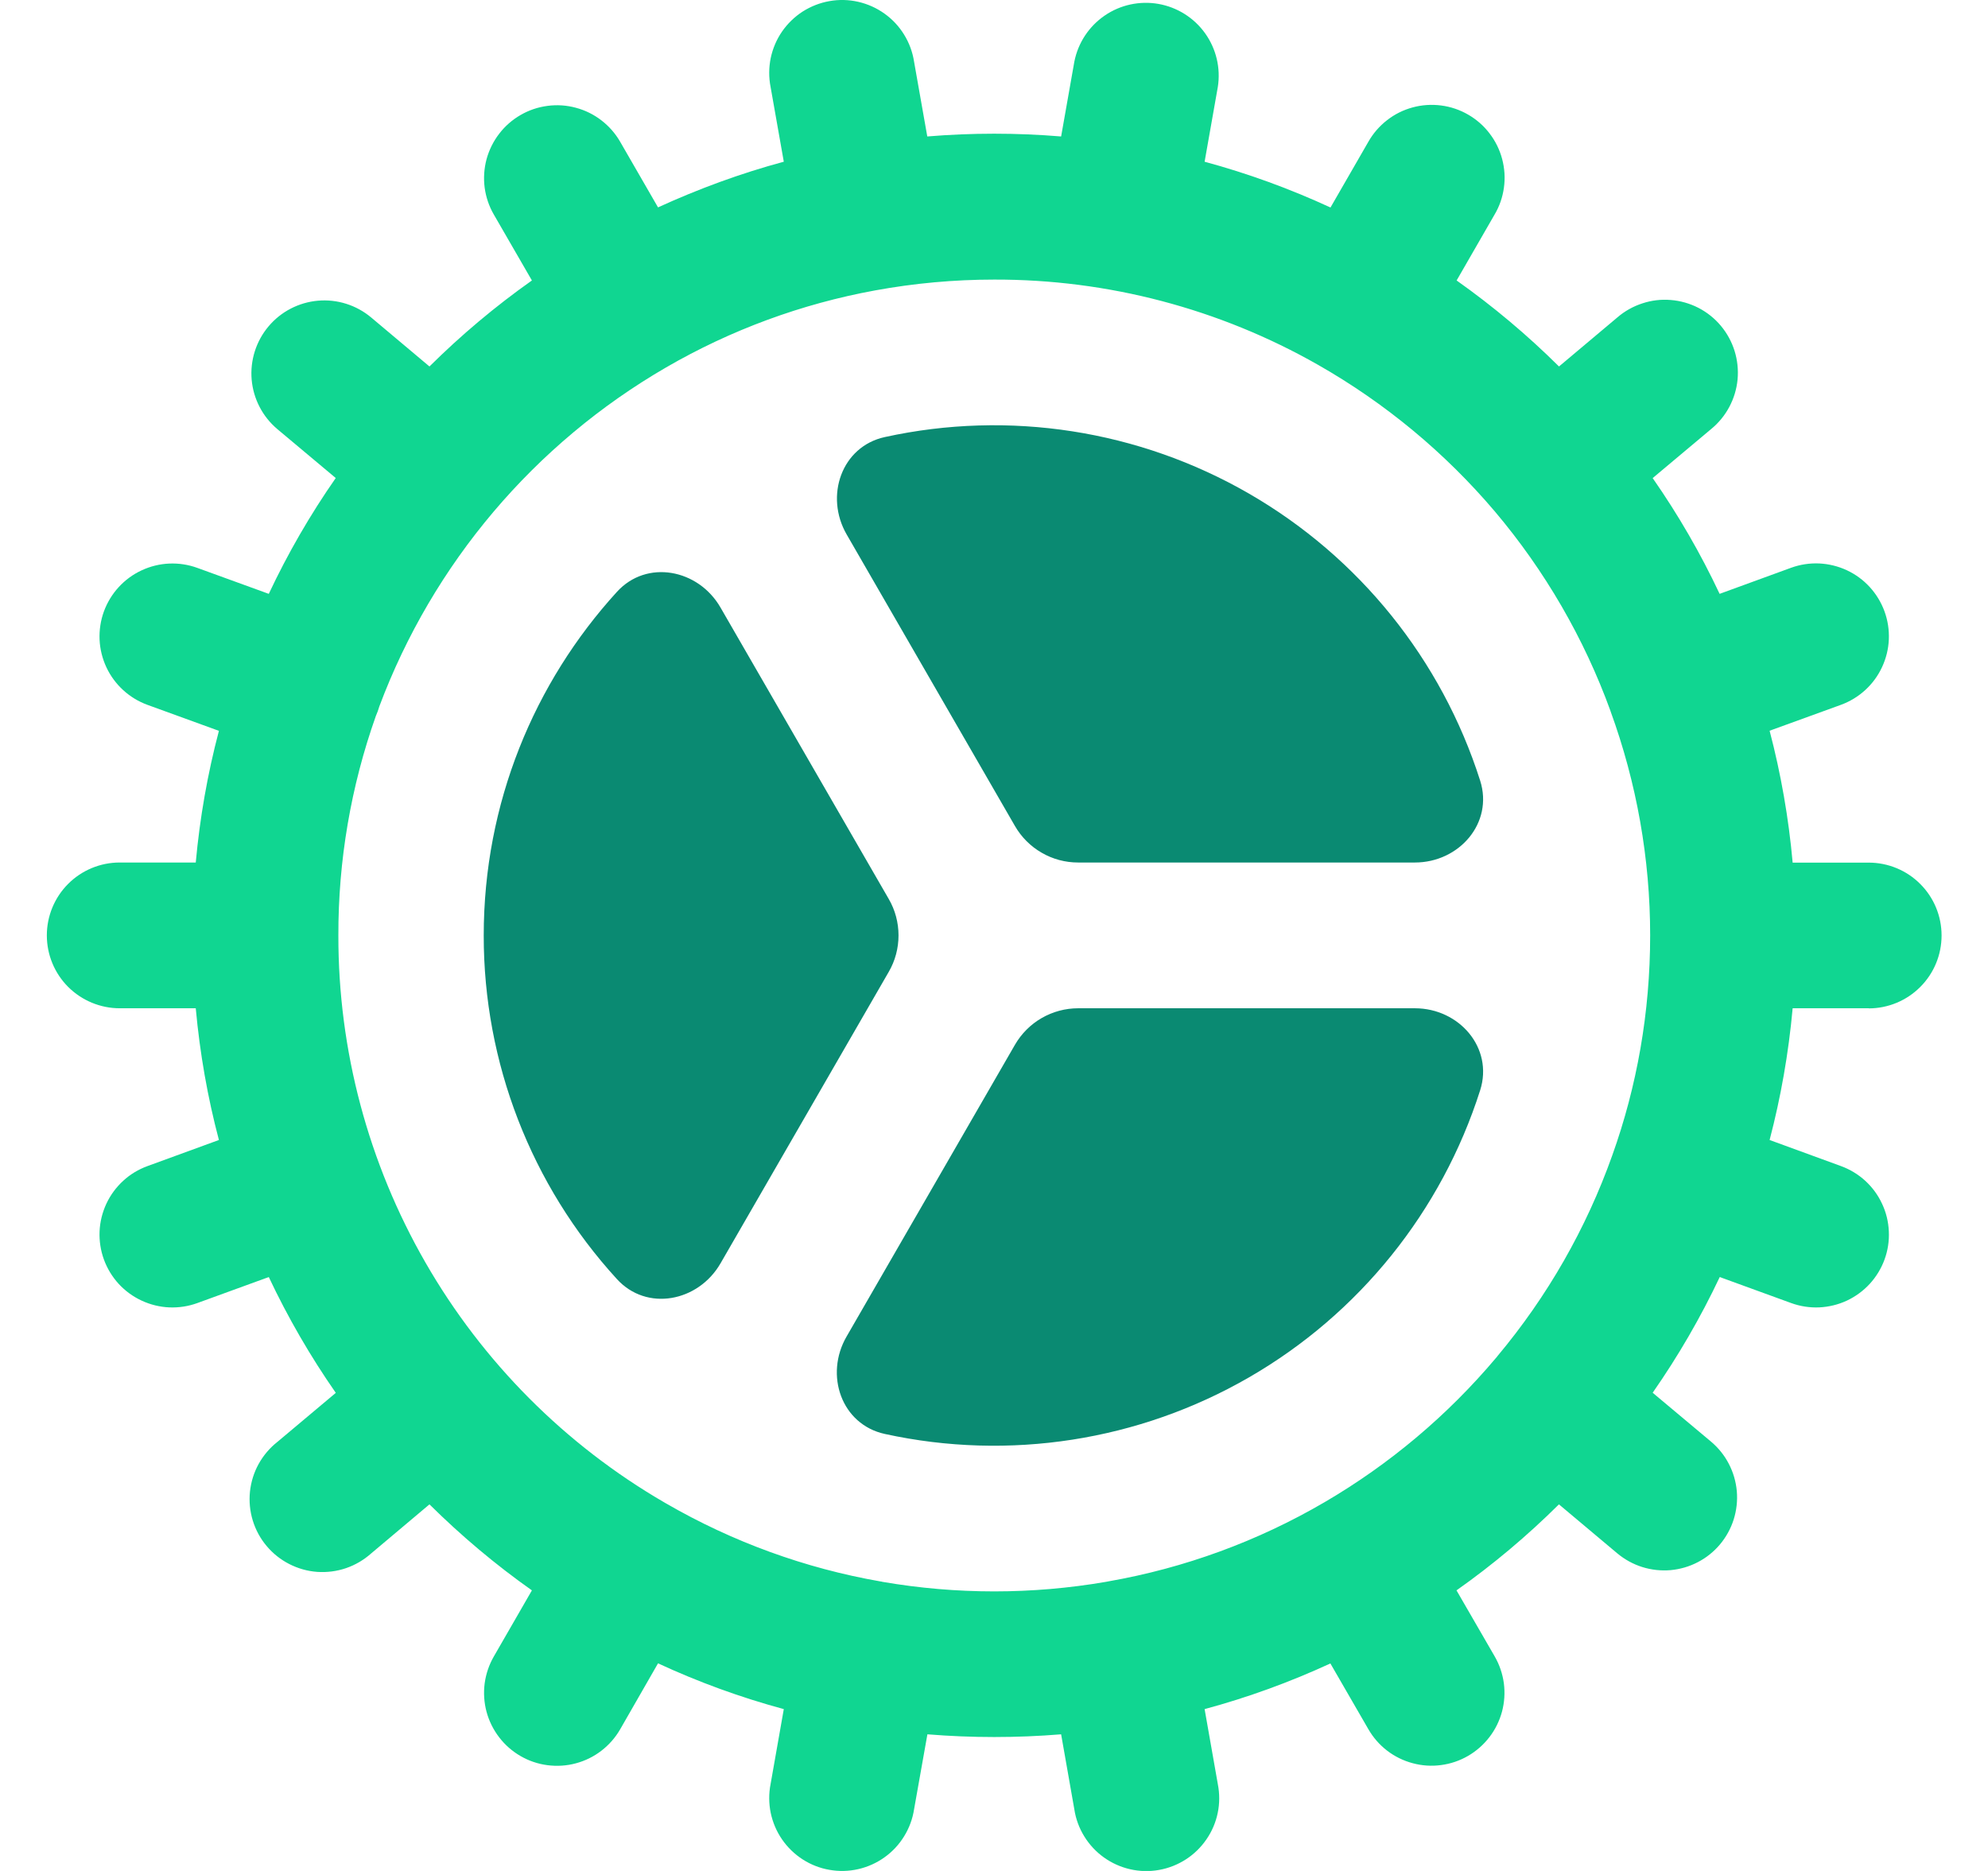
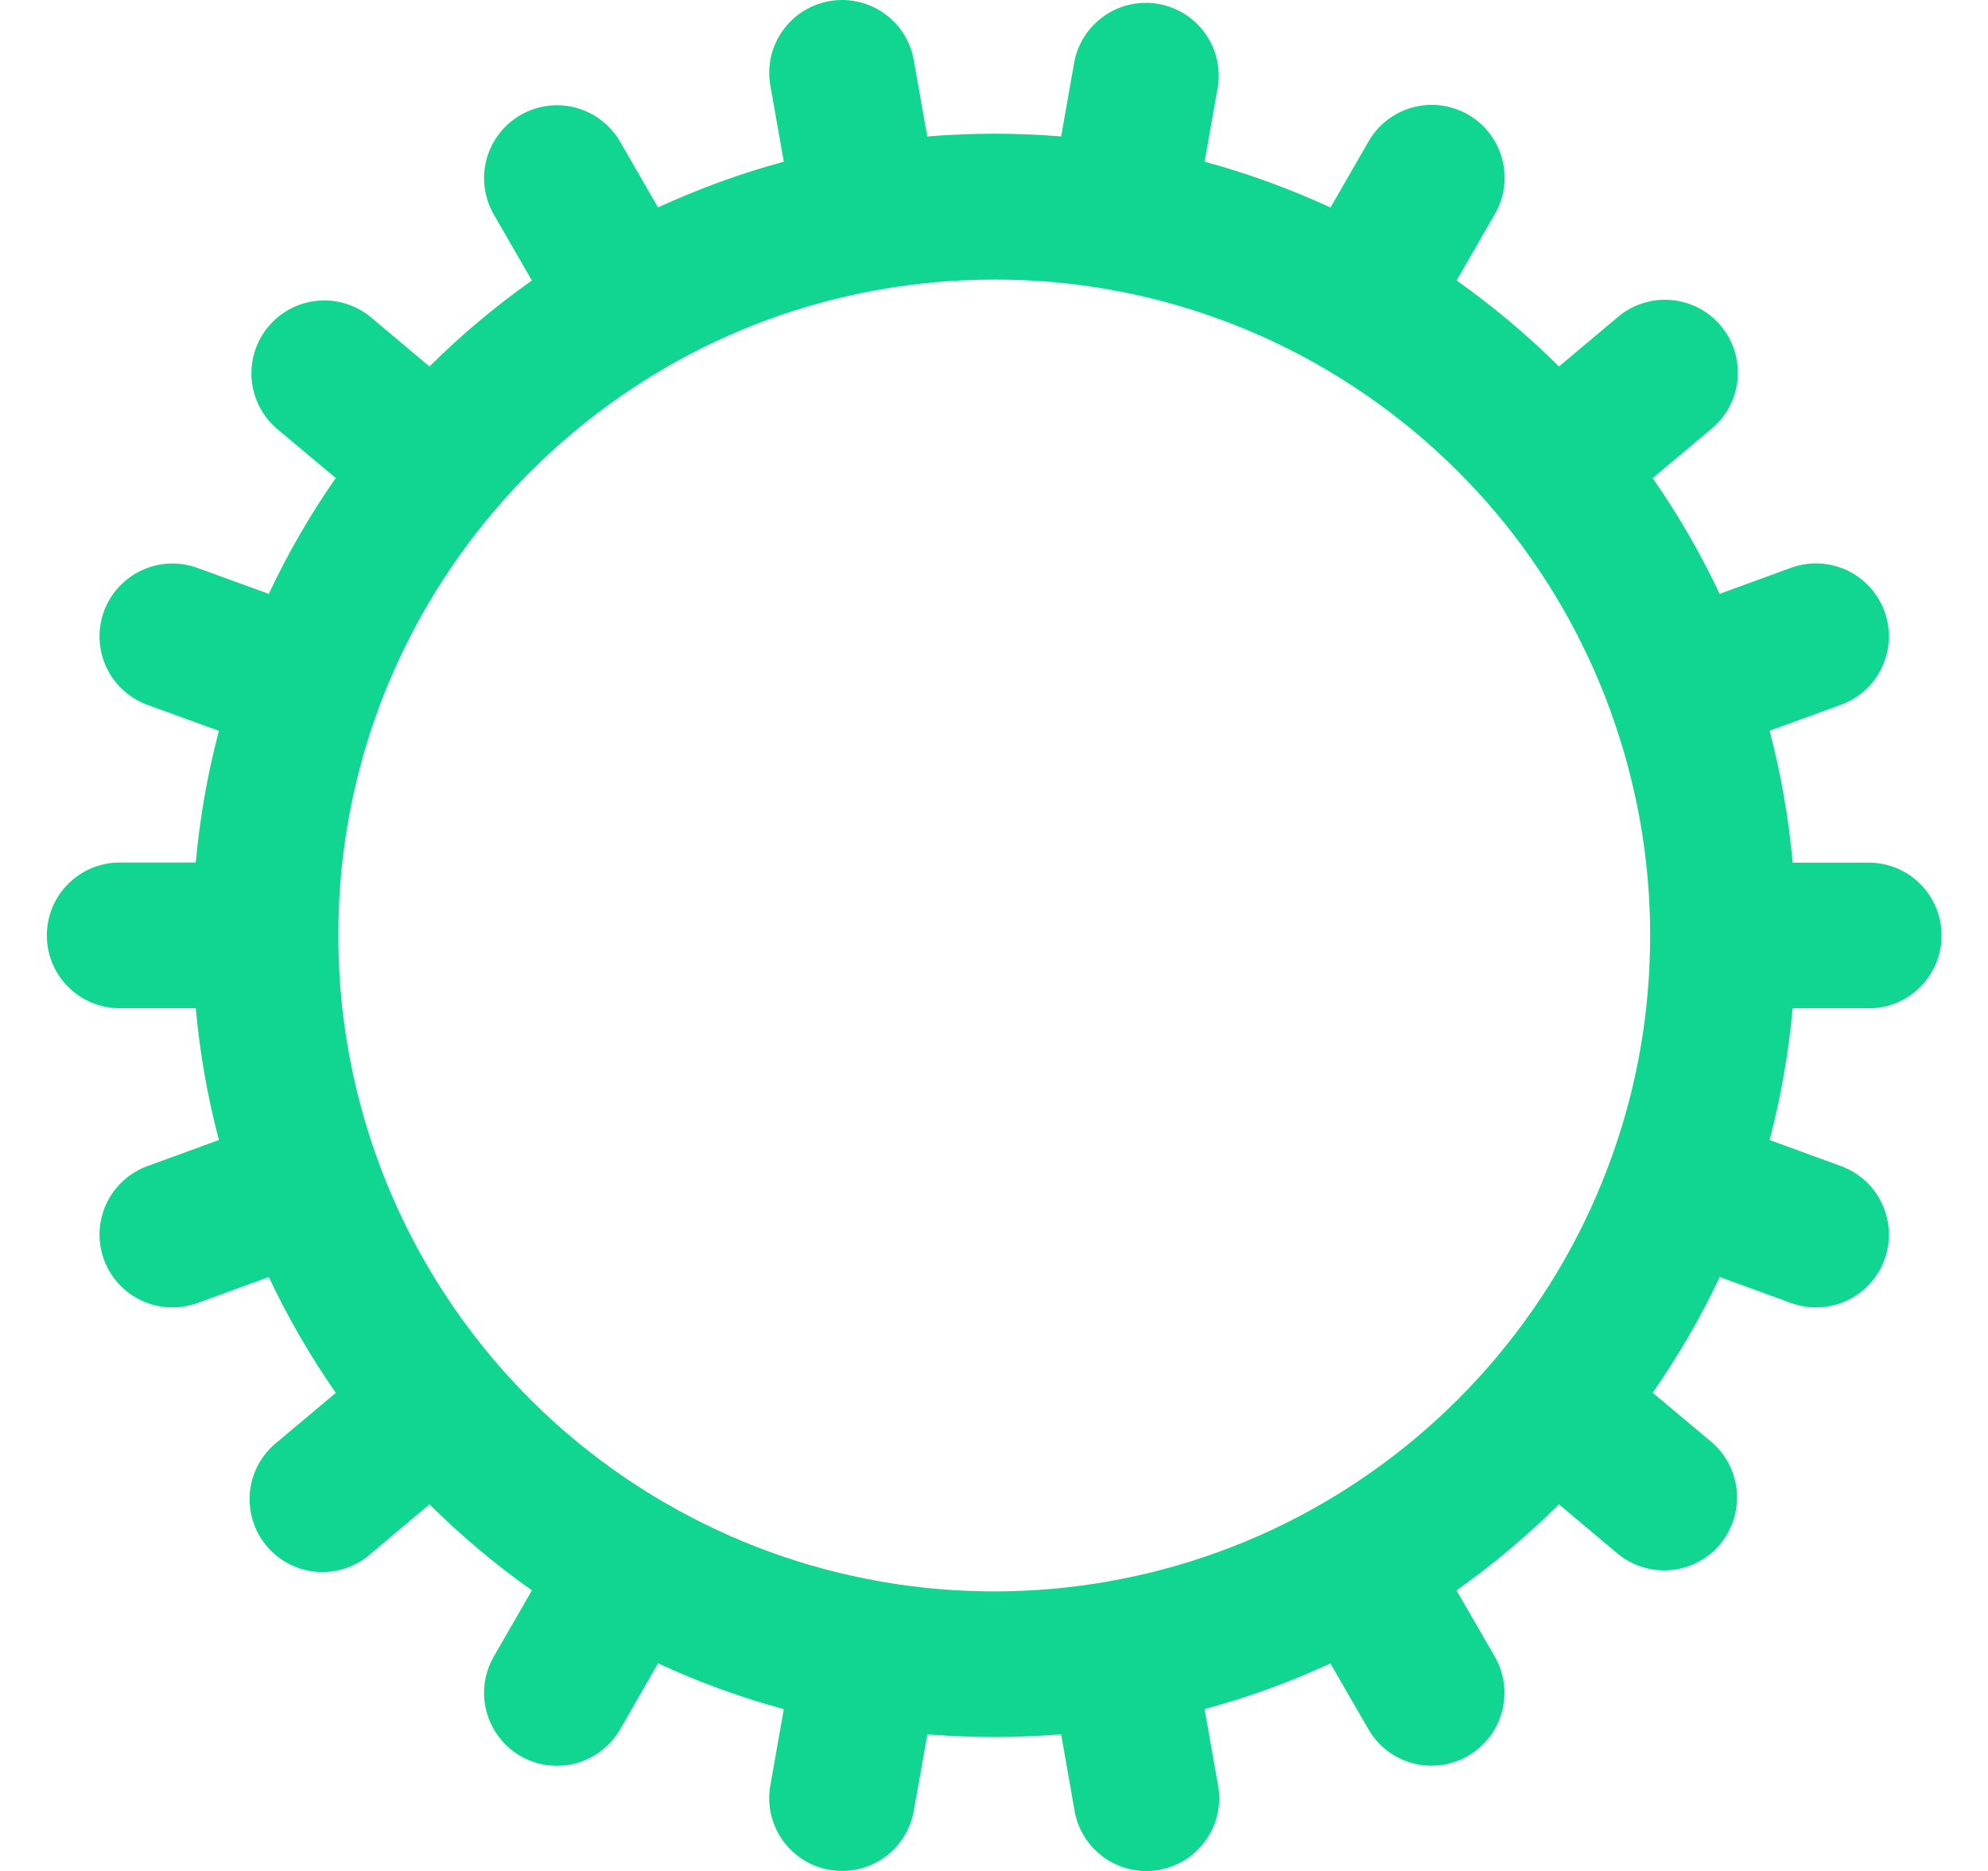
<svg xmlns="http://www.w3.org/2000/svg" width="34" height="32" viewBox="0 0 34 32" fill="none">
-   <path d="M25.315 13.353C25.544 14.076 24.956 14.752 24.198 14.752H18.439C18.22 14.752 18.005 14.695 17.816 14.585C17.626 14.476 17.469 14.319 17.359 14.129L14.481 9.143C14.1 8.485 14.393 7.636 15.134 7.475C17.258 7.01 19.479 7.356 21.362 8.443C23.245 9.53 24.655 11.281 25.315 13.353ZM10.55 10.124C11.06 9.562 11.943 9.733 12.322 10.39L15.2 15.376C15.31 15.565 15.367 15.78 15.367 15.999C15.367 16.218 15.31 16.433 15.2 16.622L12.322 21.609C11.941 22.267 11.059 22.437 10.549 21.875C9.082 20.27 8.271 18.174 8.273 16C8.273 13.737 9.136 11.675 10.55 10.124ZM15.134 24.526C14.391 24.365 14.098 23.516 14.479 22.859L17.359 17.868C17.469 17.679 17.626 17.521 17.816 17.412C18.005 17.303 18.22 17.245 18.439 17.245H24.198C24.957 17.245 25.544 17.923 25.315 18.646C24.655 20.718 23.246 22.47 21.363 23.557C19.48 24.645 17.258 24.99 15.134 24.526Z" fill="#0A8A72" />
  <path fill-rule="evenodd" clip-rule="evenodd" d="M31.96 17.247C32.29 17.247 32.608 17.115 32.841 16.881C33.075 16.648 33.206 16.331 33.206 16C33.206 15.669 33.075 15.352 32.841 15.119C32.608 14.885 32.29 14.754 31.96 14.754H30.659C30.591 13.992 30.459 13.238 30.265 12.498L31.485 12.055C31.638 11.999 31.78 11.913 31.901 11.802C32.021 11.692 32.119 11.559 32.188 11.41C32.257 11.262 32.297 11.101 32.304 10.938C32.311 10.774 32.286 10.611 32.23 10.457C32.174 10.303 32.088 10.162 31.978 10.041C31.867 9.92 31.734 9.822 31.585 9.753C31.437 9.684 31.276 9.645 31.113 9.637C30.949 9.63 30.786 9.655 30.632 9.711L29.41 10.157C29.085 9.466 28.702 8.804 28.265 8.177L29.263 7.34C29.391 7.236 29.497 7.107 29.575 6.961C29.653 6.815 29.701 6.656 29.717 6.491C29.732 6.327 29.715 6.161 29.666 6.003C29.617 5.845 29.537 5.699 29.431 5.572C29.325 5.445 29.194 5.341 29.047 5.265C28.9 5.19 28.74 5.144 28.575 5.131C28.41 5.117 28.245 5.137 28.088 5.189C27.931 5.24 27.785 5.322 27.66 5.43L26.663 6.268C26.121 5.73 25.535 5.238 24.912 4.797L25.561 3.67C25.645 3.529 25.699 3.372 25.721 3.209C25.744 3.046 25.733 2.88 25.691 2.721C25.649 2.562 25.576 2.413 25.476 2.283C25.377 2.152 25.252 2.043 25.11 1.961C24.967 1.878 24.81 1.825 24.647 1.804C24.484 1.783 24.318 1.794 24.16 1.837C24.001 1.88 23.852 1.954 23.723 2.055C23.593 2.156 23.484 2.281 23.403 2.424L22.755 3.549C22.06 3.228 21.34 2.966 20.602 2.766L20.828 1.487C20.879 1.164 20.8 0.835 20.611 0.57C20.421 0.304 20.134 0.124 19.813 0.067C19.492 0.011 19.161 0.082 18.892 0.267C18.623 0.452 18.437 0.734 18.374 1.055L18.148 2.334C17.386 2.271 16.621 2.271 15.859 2.334L15.633 1.055C15.608 0.891 15.55 0.734 15.463 0.593C15.376 0.451 15.262 0.329 15.127 0.233C14.992 0.136 14.839 0.068 14.678 0.031C14.516 -0.006 14.349 -0.01 14.186 0.019C14.022 0.048 13.867 0.109 13.727 0.198C13.588 0.288 13.468 0.405 13.374 0.541C13.28 0.678 13.215 0.832 13.181 0.994C13.148 1.157 13.147 1.324 13.179 1.487L13.405 2.766C12.66 2.967 11.942 3.232 11.254 3.547L10.606 2.424C10.524 2.282 10.415 2.158 10.285 2.058C10.155 1.958 10.007 1.885 9.849 1.843C9.691 1.8 9.526 1.789 9.363 1.811C9.201 1.832 9.044 1.885 8.903 1.967C8.761 2.049 8.636 2.158 8.537 2.288C8.437 2.418 8.364 2.566 8.321 2.724C8.279 2.882 8.268 3.047 8.289 3.21C8.311 3.372 8.364 3.529 8.446 3.67L9.097 4.797C8.473 5.238 7.887 5.73 7.345 6.268L6.348 5.43C6.095 5.218 5.768 5.114 5.438 5.143C5.109 5.172 4.804 5.33 4.592 5.583C4.379 5.836 4.276 6.164 4.304 6.493C4.333 6.823 4.491 7.127 4.744 7.34L5.742 8.176C5.305 8.803 4.922 9.466 4.597 10.157L3.375 9.713C3.221 9.657 3.058 9.632 2.894 9.639C2.731 9.646 2.57 9.686 2.422 9.755C2.273 9.824 2.14 9.922 2.029 10.043C1.919 10.163 1.833 10.305 1.777 10.458C1.721 10.612 1.696 10.776 1.703 10.939C1.71 11.103 1.75 11.263 1.819 11.412C1.959 11.711 2.212 11.943 2.523 12.056L3.744 12.5C3.549 13.238 3.417 13.992 3.348 14.752H2.047C1.717 14.752 1.4 14.883 1.166 15.117C0.932 15.351 0.801 15.668 0.801 15.998C0.801 16.329 0.932 16.646 1.166 16.88C1.4 17.113 1.717 17.245 2.047 17.245H3.348C3.418 18.016 3.551 18.769 3.744 19.498L2.523 19.944C2.369 20 2.227 20.085 2.107 20.196C1.986 20.307 1.888 20.44 1.819 20.588C1.75 20.737 1.71 20.897 1.703 21.061C1.696 21.224 1.721 21.388 1.777 21.542C1.833 21.696 1.919 21.837 2.029 21.958C2.14 22.078 2.273 22.176 2.422 22.245C2.57 22.314 2.731 22.354 2.894 22.361C3.058 22.368 3.221 22.343 3.375 22.287L4.597 21.842C4.924 22.535 5.308 23.198 5.743 23.823L4.746 24.66C4.615 24.763 4.505 24.892 4.424 25.038C4.343 25.184 4.293 25.345 4.275 25.512C4.258 25.678 4.274 25.846 4.323 26.006C4.372 26.166 4.452 26.314 4.56 26.442C4.667 26.57 4.799 26.675 4.948 26.751C5.097 26.827 5.259 26.873 5.426 26.885C5.593 26.896 5.76 26.875 5.918 26.821C6.076 26.767 6.222 26.681 6.347 26.57L7.345 25.73C7.887 26.267 8.474 26.761 9.097 27.201L8.446 28.331C8.364 28.473 8.311 28.63 8.289 28.792C8.268 28.955 8.279 29.12 8.321 29.278C8.364 29.436 8.437 29.584 8.537 29.714C8.636 29.844 8.761 29.953 8.903 30.035C9.044 30.117 9.201 30.17 9.363 30.191C9.526 30.212 9.691 30.202 9.849 30.159C10.007 30.117 10.155 30.044 10.285 29.944C10.415 29.844 10.524 29.72 10.606 29.578L11.254 28.449C11.942 28.768 12.662 29.031 13.405 29.232L13.179 30.514C13.147 30.676 13.148 30.843 13.181 31.006C13.215 31.168 13.28 31.322 13.374 31.459C13.468 31.596 13.588 31.712 13.727 31.802C13.867 31.892 14.022 31.953 14.186 31.981C14.349 32.01 14.516 32.006 14.678 31.969C14.839 31.932 14.992 31.864 15.127 31.767C15.262 31.671 15.376 31.549 15.463 31.407C15.55 31.266 15.608 31.109 15.633 30.946L15.861 29.663C16.622 29.725 17.387 29.725 18.148 29.663L18.374 30.947C18.399 31.111 18.457 31.268 18.544 31.409C18.631 31.55 18.745 31.673 18.88 31.769C19.015 31.866 19.168 31.934 19.329 31.971C19.491 32.008 19.658 32.012 19.821 31.983C19.985 31.954 20.14 31.893 20.28 31.803C20.419 31.714 20.539 31.597 20.633 31.46C20.727 31.324 20.793 31.17 20.826 31.008C20.86 30.845 20.86 30.678 20.828 30.515L20.602 29.232C21.34 29.033 22.059 28.771 22.753 28.451L23.403 29.576C23.485 29.718 23.593 29.842 23.723 29.942C23.853 30.042 24.002 30.115 24.16 30.157C24.318 30.2 24.483 30.211 24.645 30.189C24.808 30.168 24.964 30.115 25.106 30.033C25.248 29.951 25.372 29.842 25.472 29.712C25.572 29.583 25.645 29.434 25.688 29.276C25.73 29.118 25.741 28.953 25.72 28.791C25.698 28.628 25.645 28.472 25.563 28.33L24.91 27.201C25.534 26.761 26.12 26.268 26.662 25.73L27.66 26.568C27.786 26.673 27.931 26.753 28.087 26.802C28.243 26.851 28.408 26.869 28.571 26.855C28.734 26.84 28.893 26.794 29.038 26.718C29.183 26.643 29.312 26.539 29.417 26.414C29.522 26.288 29.602 26.143 29.651 25.987C29.7 25.831 29.718 25.666 29.704 25.503C29.689 25.34 29.643 25.181 29.567 25.036C29.492 24.891 29.388 24.762 29.263 24.657L28.265 23.821C28.702 23.194 29.086 22.532 29.412 21.842L30.634 22.287C30.788 22.343 30.951 22.368 31.114 22.361C31.278 22.353 31.439 22.314 31.587 22.245C31.735 22.175 31.868 22.078 31.979 21.957C32.089 21.836 32.175 21.695 32.231 21.541C32.287 21.387 32.312 21.224 32.304 21.06C32.297 20.897 32.258 20.736 32.188 20.588C32.119 20.439 32.021 20.306 31.901 20.196C31.78 20.085 31.638 20 31.485 19.944L30.265 19.498C30.456 18.77 30.589 18.016 30.659 17.245H31.962L31.96 17.247ZM27.544 12.161C27.092 10.916 26.422 9.761 25.567 8.749C24.713 7.742 23.689 6.893 22.542 6.24C20.854 5.279 18.945 4.777 17.003 4.782C16.32 4.782 15.639 4.844 14.967 4.967C13.709 5.197 12.5 5.642 11.394 6.283C9.137 7.59 7.403 9.639 6.488 12.081C6.472 12.137 6.452 12.192 6.428 12.246C6.001 13.451 5.784 14.721 5.787 16C5.784 17.963 6.298 19.893 7.277 21.595C8.256 23.297 9.664 24.711 11.362 25.697L11.379 25.707L11.395 25.716C12.528 26.371 13.767 26.823 15.057 27.048C15.068 27.048 15.08 27.052 15.091 27.055C16.357 27.273 17.65 27.273 18.916 27.055L18.952 27.048C20.257 26.82 21.511 26.361 22.655 25.692C23.764 25.044 24.755 24.21 25.583 23.228L25.598 23.211L25.613 23.191C26.465 22.173 27.129 21.012 27.574 19.761C27.995 18.584 28.222 17.318 28.222 15.998C28.222 14.69 27.992 13.392 27.544 12.163V12.161Z" fill="#10D691" />
</svg>